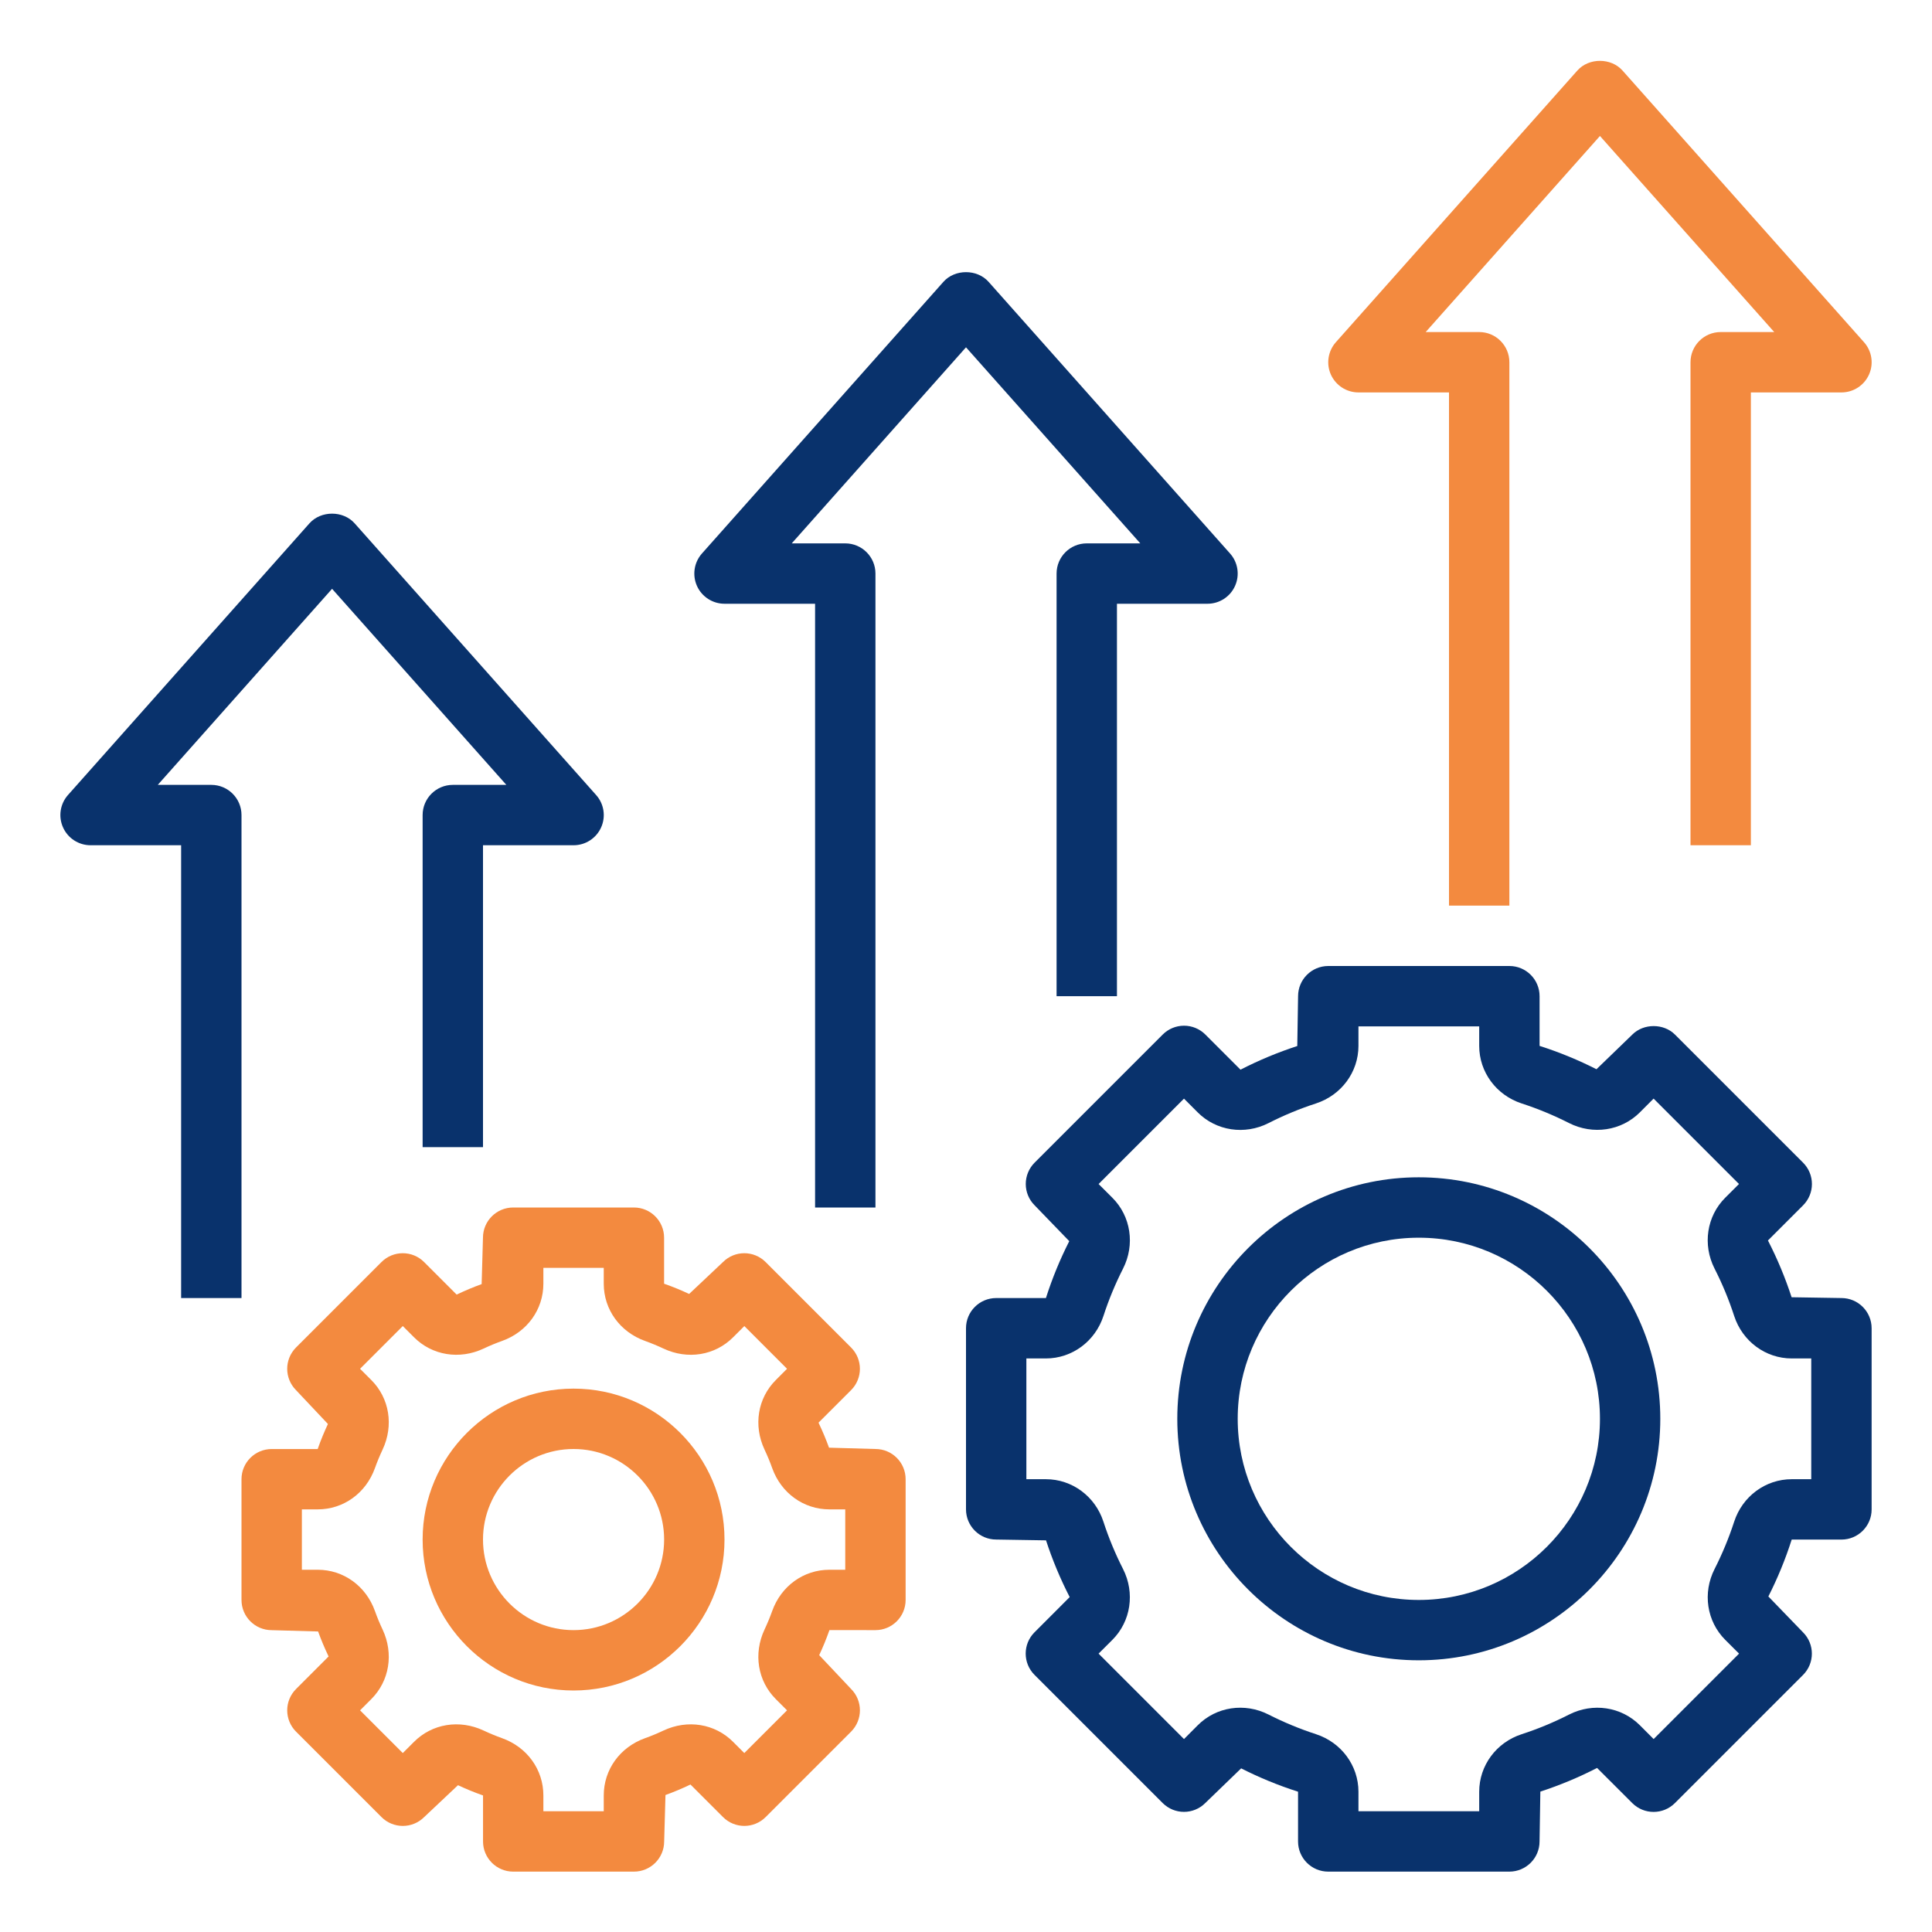
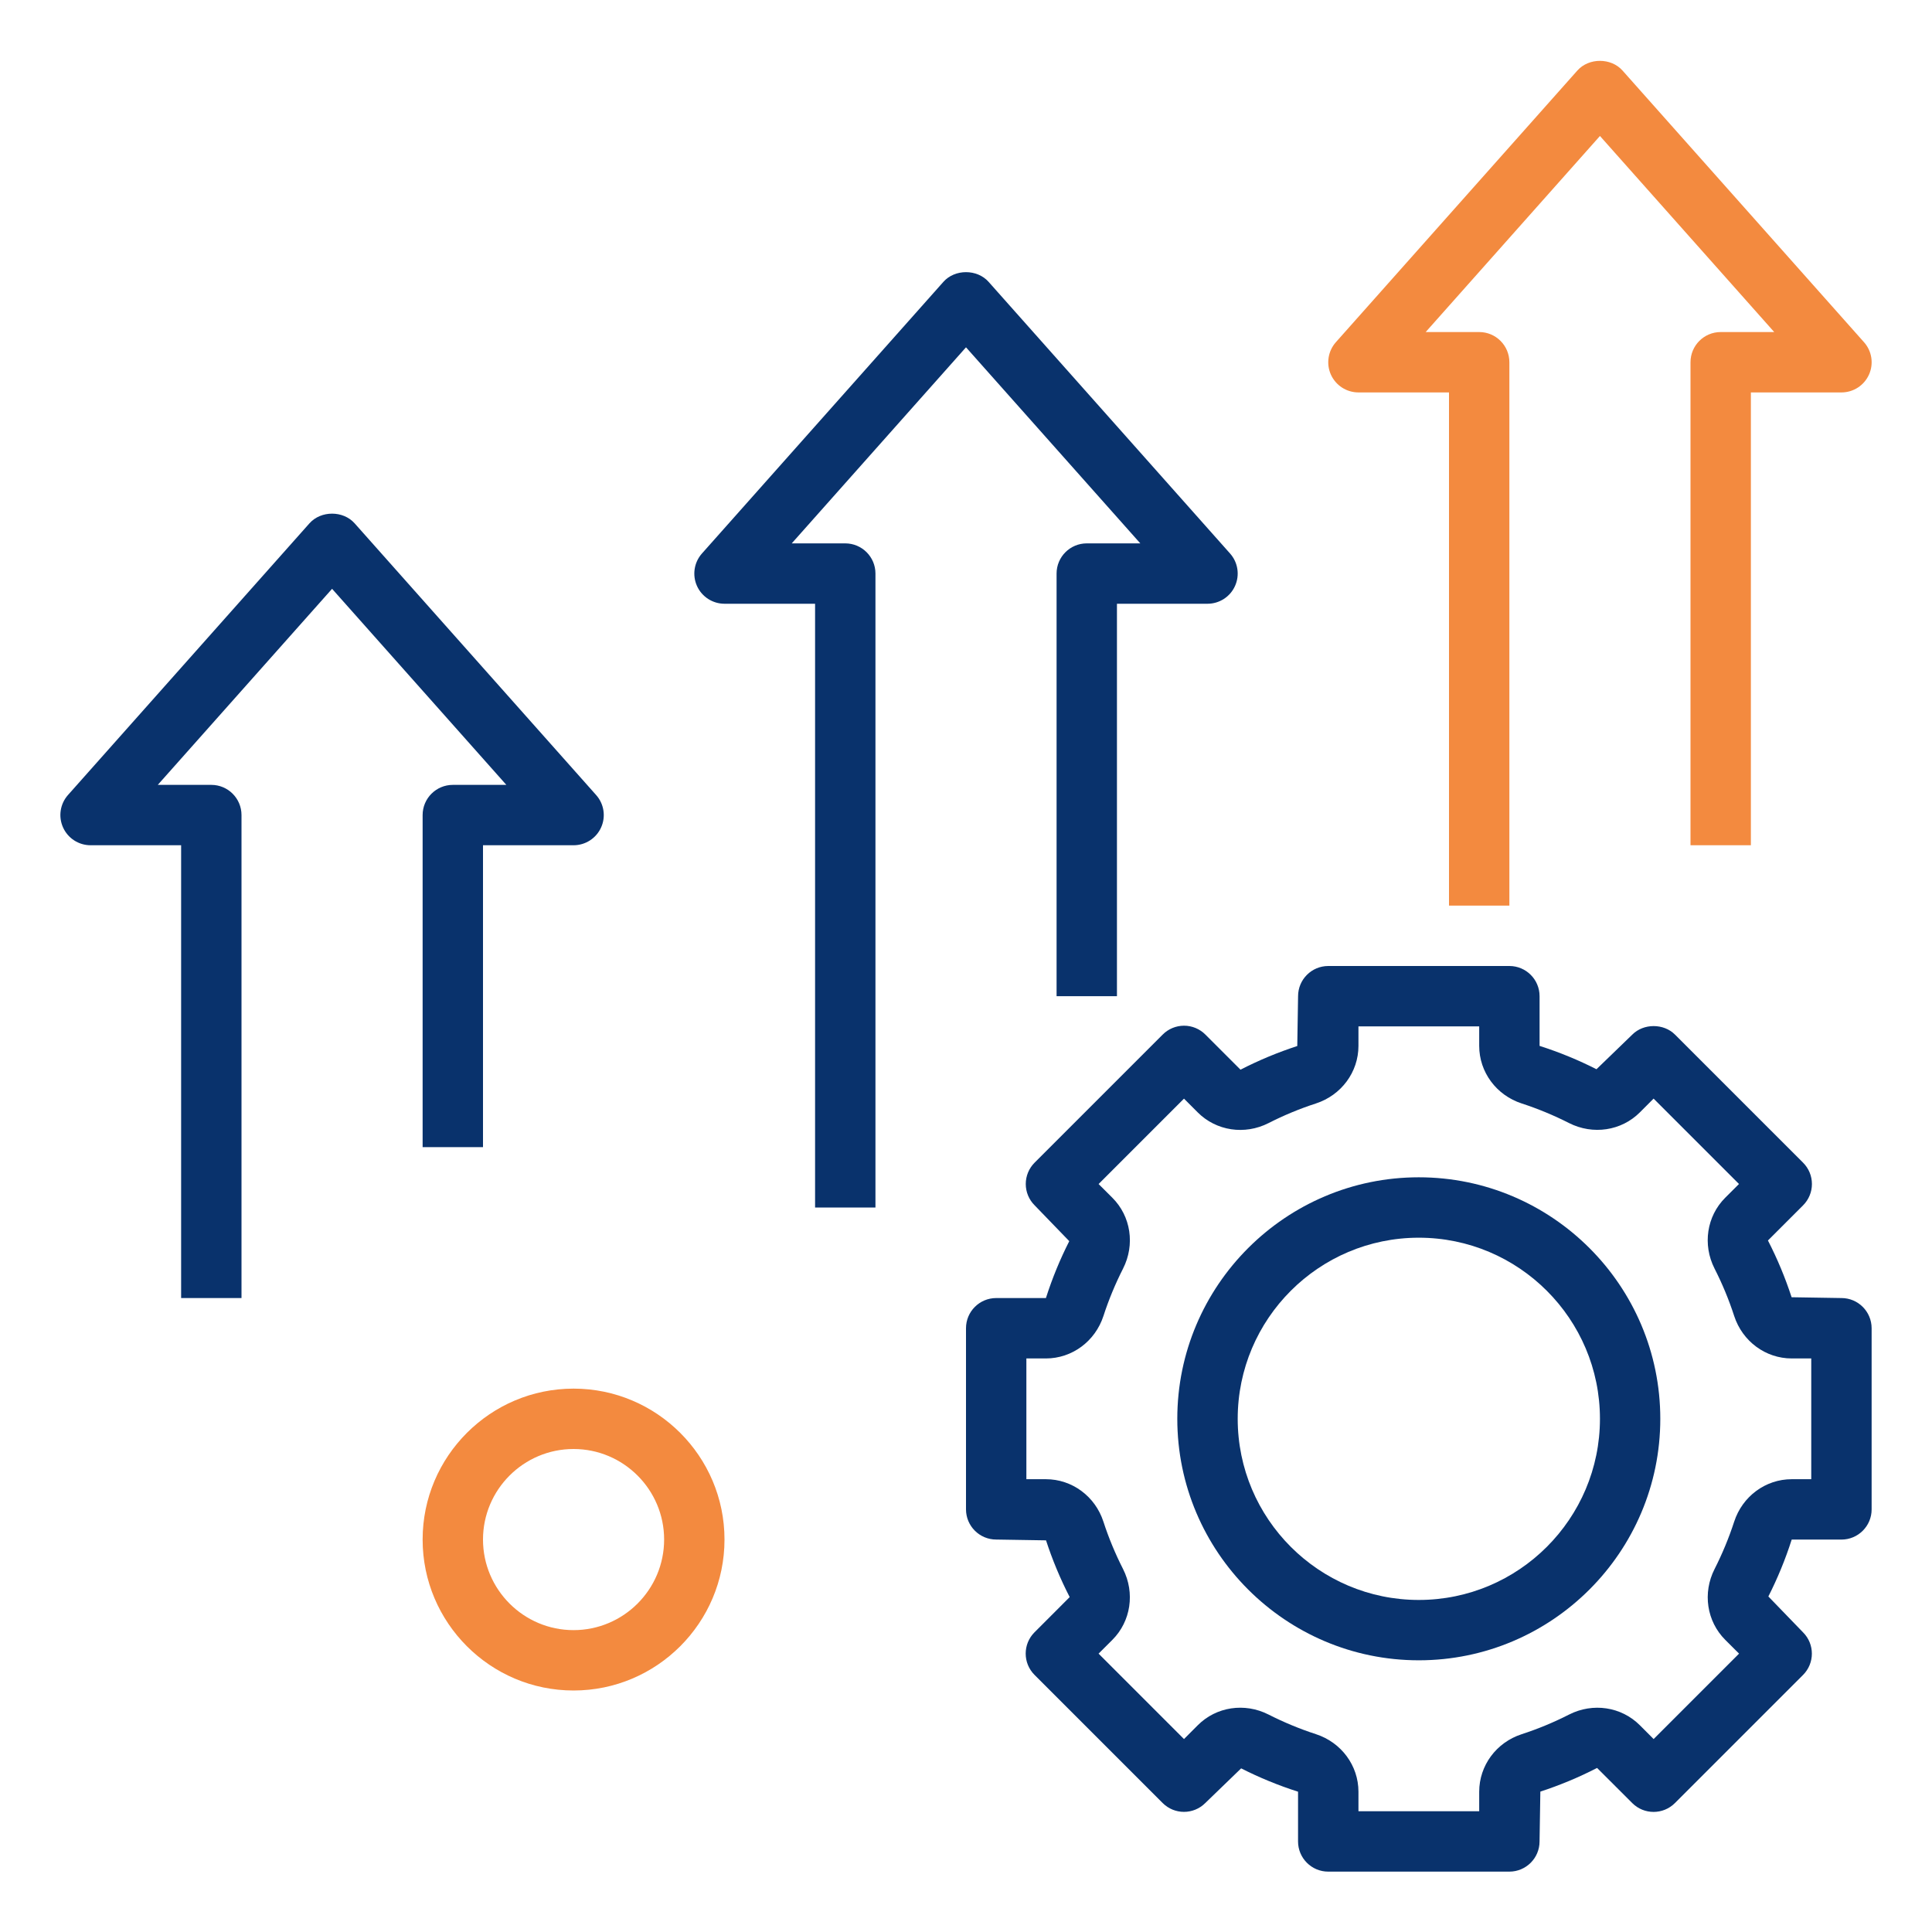
<svg xmlns="http://www.w3.org/2000/svg" width="60" height="60" viewBox="0 0 60 60" fill="none">
  <path d="M17.812 43.125C15.228 43.125 13.125 45.228 13.125 47.812C13.125 50.397 15.228 52.5 17.812 52.5C20.397 52.5 22.5 50.397 22.5 47.812C22.5 45.228 20.397 43.125 17.812 43.125ZM17.812 50.625C16.262 50.625 15 49.363 15 47.812C15 46.262 16.262 45 17.812 45C19.363 45 20.625 46.262 20.625 47.812C20.625 49.363 19.363 50.625 17.812 50.625Z" fill="#F38A3F" />
-   <path d="M27.188 50.625C27.705 50.625 28.125 50.205 28.125 49.688V45.938C28.125 45.42 27.705 45 27.188 45L25.746 44.959C25.655 44.708 25.553 44.462 25.42 44.182L26.43 43.173C26.797 42.806 26.797 42.214 26.43 41.847L23.778 39.195C23.411 38.828 22.819 38.828 22.452 39.195L21.402 40.185C21.162 40.072 20.917 39.97 20.624 39.867V38.438C20.624 37.92 20.204 37.5 19.687 37.5H15.937C15.419 37.5 14.999 37.92 14.999 38.438L14.958 39.879C14.707 39.97 14.461 40.072 14.182 40.205L13.172 39.195C12.805 38.828 12.213 38.828 11.846 39.195L9.194 41.847C8.828 42.214 8.828 42.806 9.194 43.173L10.184 44.223C10.072 44.463 9.969 44.708 9.866 45.001H8.438C7.92 45.001 7.5 45.421 7.5 45.938V49.688C7.5 50.206 7.92 50.626 8.438 50.626L9.879 50.667C9.97 50.918 10.072 51.164 10.205 51.443L9.195 52.453C8.828 52.82 8.828 53.412 9.195 53.779L11.847 56.431C12.214 56.797 12.806 56.797 13.173 56.431L14.223 55.441C14.463 55.553 14.708 55.656 15.001 55.759V57.188C15.001 57.705 15.421 58.125 15.938 58.125H19.688C20.206 58.125 20.626 57.705 20.626 57.188L20.667 55.746C20.918 55.655 21.164 55.553 21.443 55.42L22.453 56.43C22.82 56.797 23.412 56.797 23.779 56.43L26.431 53.778C26.797 53.411 26.797 52.819 26.431 52.452L25.441 51.402C25.553 51.162 25.656 50.917 25.759 50.624L27.188 50.625ZM24.095 52.769L24.442 53.116L23.115 54.443L22.768 54.096C22.204 53.529 21.353 53.392 20.604 53.744C20.418 53.832 20.227 53.912 20.032 53.981C19.253 54.26 18.75 54.958 18.75 55.759V56.25H16.875V55.759C16.875 54.958 16.372 54.26 15.593 53.981C15.398 53.911 15.205 53.831 15.02 53.744C14.271 53.392 13.42 53.529 12.856 54.096L12.509 54.443L11.182 53.116L11.529 52.769C12.096 52.204 12.233 51.354 11.881 50.605C11.793 50.419 11.713 50.227 11.644 50.032C11.365 49.253 10.667 48.75 9.866 48.75H9.375V46.875H9.866C10.667 46.875 11.365 46.372 11.644 45.593C11.714 45.398 11.794 45.205 11.881 45.02C12.233 44.271 12.096 43.421 11.529 42.856L11.182 42.509L12.509 41.182L12.856 41.529C13.421 42.096 14.272 42.233 15.02 41.881C15.206 41.793 15.398 41.713 15.592 41.644C16.372 41.365 16.875 40.667 16.875 39.866V39.375H18.75V39.866C18.75 40.667 19.253 41.365 20.032 41.644C20.227 41.714 20.42 41.794 20.605 41.881C21.355 42.234 22.205 42.096 22.769 41.529L23.116 41.182L24.442 42.509L24.096 42.856C23.529 43.421 23.392 44.271 23.744 45.02C23.832 45.206 23.912 45.398 23.981 45.593C24.26 46.372 24.958 46.875 25.759 46.875H26.25V48.75H25.759C24.958 48.75 24.26 49.253 23.981 50.032C23.911 50.227 23.831 50.42 23.744 50.605C23.392 51.354 23.529 52.204 24.095 52.769Z" fill="#F38A3F" />
  <path d="M44.062 36.562C39.927 36.562 36.562 39.927 36.562 44.062C36.562 48.198 39.927 51.562 44.062 51.562C48.198 51.562 51.562 48.198 51.562 44.062C51.562 39.927 48.198 36.562 44.062 36.562ZM44.062 49.688C40.96 49.688 38.438 47.165 38.438 44.062C38.438 40.96 40.96 38.438 44.062 38.438C47.165 38.438 49.688 40.96 49.688 44.062C49.688 47.165 47.165 49.688 44.062 49.688Z" fill="#09326C" />
  <path d="M57.188 40.312L55.64 40.287C55.445 39.69 55.203 39.104 54.905 38.524L55.996 37.433C56.172 37.257 56.271 37.019 56.271 36.771C56.271 36.522 56.172 36.283 55.996 36.108L52.018 32.13C51.667 31.778 51.044 31.778 50.693 32.13L49.58 33.206C49.022 32.923 48.436 32.68 47.813 32.481V30.938C47.813 30.42 47.393 30 46.876 30H41.251C40.733 30 40.313 30.42 40.313 30.938L40.288 32.485C39.691 32.68 39.105 32.922 38.525 33.22L37.434 32.129C37.258 31.953 37.02 31.854 36.772 31.854C36.523 31.854 36.284 31.953 36.109 32.129L32.131 36.107C31.955 36.283 31.856 36.521 31.856 36.77C31.856 37.018 31.955 37.257 32.131 37.432L33.207 38.545C32.924 39.103 32.681 39.689 32.482 40.312H30.938C30.42 40.312 30 40.732 30 41.249V46.874C30 47.392 30.42 47.812 30.938 47.812L32.485 47.837C32.68 48.434 32.922 49.02 33.22 49.599L32.129 50.691C31.762 51.057 31.762 51.65 32.129 52.016L36.107 55.994C36.473 56.361 37.066 56.361 37.432 55.994L38.545 54.918C39.103 55.201 39.689 55.444 40.312 55.643V57.188C40.312 57.705 40.732 58.125 41.249 58.125H46.874C47.392 58.125 47.812 57.705 47.812 57.188L47.837 55.64C48.434 55.445 49.02 55.203 49.599 54.905L50.691 55.996C51.057 56.362 51.65 56.362 52.016 55.996L55.994 52.018C56.361 51.652 56.361 51.059 55.994 50.693L54.918 49.58C55.201 49.022 55.444 48.436 55.643 47.813H57.188C57.705 47.813 58.125 47.393 58.125 46.876V41.251C58.125 40.733 57.705 40.312 57.188 40.312ZM56.25 45.938H55.644C54.832 45.938 54.113 46.468 53.856 47.258C53.692 47.763 53.486 48.258 53.247 48.729C52.871 49.47 53.004 50.352 53.579 50.927L54.008 51.355L51.355 54.008L50.927 53.579C50.352 53.003 49.468 52.871 48.729 53.247C48.258 53.487 47.763 53.693 47.258 53.857C46.468 54.113 45.938 54.832 45.938 55.644V56.25H42.188V55.644C42.188 54.832 41.657 54.113 40.867 53.856C40.362 53.692 39.867 53.486 39.396 53.247C38.654 52.87 37.772 53.003 37.198 53.579L36.77 54.008L34.117 51.355L34.546 50.927C35.12 50.353 35.253 49.47 34.878 48.729C34.638 48.258 34.432 47.763 34.268 47.258C34.012 46.468 33.293 45.938 32.481 45.938H31.875V42.188H32.481C33.293 42.188 34.012 41.657 34.269 40.867C34.433 40.362 34.639 39.867 34.878 39.396C35.254 38.655 35.121 37.772 34.546 37.198L34.118 36.771L36.77 34.119L37.197 34.547C37.771 35.121 38.654 35.256 39.395 34.879C39.866 34.639 40.361 34.433 40.867 34.269C41.657 34.012 42.188 33.293 42.188 32.481V31.875H45.938V32.481C45.938 33.293 46.468 34.012 47.258 34.269C47.763 34.433 48.258 34.639 48.729 34.878C49.469 35.252 50.352 35.121 50.927 34.546L51.354 34.118L54.006 36.77L53.578 37.197C53.003 37.771 52.871 38.655 53.246 39.395C53.486 39.866 53.692 40.361 53.856 40.867C54.113 41.657 54.832 42.188 55.644 42.188H56.25V45.938Z" fill="#09326C" />
  <path d="M13.125 25.312V35.625H15V26.25H17.813C18.182 26.25 18.517 26.033 18.668 25.697C18.82 25.36 18.759 24.965 18.513 24.69L11.013 16.252C10.657 15.852 9.968 15.852 9.611 16.252L2.111 24.69C1.867 24.965 1.806 25.359 1.958 25.697C2.109 26.033 2.443 26.25 2.813 26.25H5.625V40.312H7.5V25.312C7.5 24.795 7.08 24.375 6.563 24.375H4.9L10.313 18.286L15.725 24.375H14.063C13.545 24.375 13.125 24.795 13.125 25.312Z" fill="#09326C" />
  <path d="M32.813 17.812V30.937H34.688V18.75H37.5C37.87 18.75 38.205 18.533 38.355 18.197C38.507 17.86 38.446 17.465 38.201 17.19L30.701 8.752C30.345 8.352 29.655 8.352 29.299 8.752L21.799 17.19C21.555 17.465 21.494 17.86 21.645 18.197C21.796 18.533 22.131 18.75 22.5 18.75H25.313V37.5H27.188V17.812C27.188 17.295 26.768 16.875 26.25 16.875H24.588L30 10.786L35.413 16.875H33.75C33.233 16.875 32.813 17.295 32.813 17.812Z" fill="#09326C" />
  <path d="M52.5 11.25V26.25H54.375V12.187H57.188C57.557 12.187 57.892 11.971 58.043 11.634C58.195 11.298 58.134 10.903 57.888 10.627L50.388 2.19C50.032 1.79 49.343 1.79 48.987 2.19L41.487 10.627C41.242 10.903 41.181 11.298 41.332 11.634C41.484 11.971 41.819 12.187 42.188 12.187H45V28.125H46.875V11.25C46.875 10.732 46.455 10.312 45.938 10.312H44.276L49.688 4.223L55.1 10.312H53.438C52.92 10.312 52.5 10.732 52.5 11.25Z" fill="#F38A3F" />
</svg>